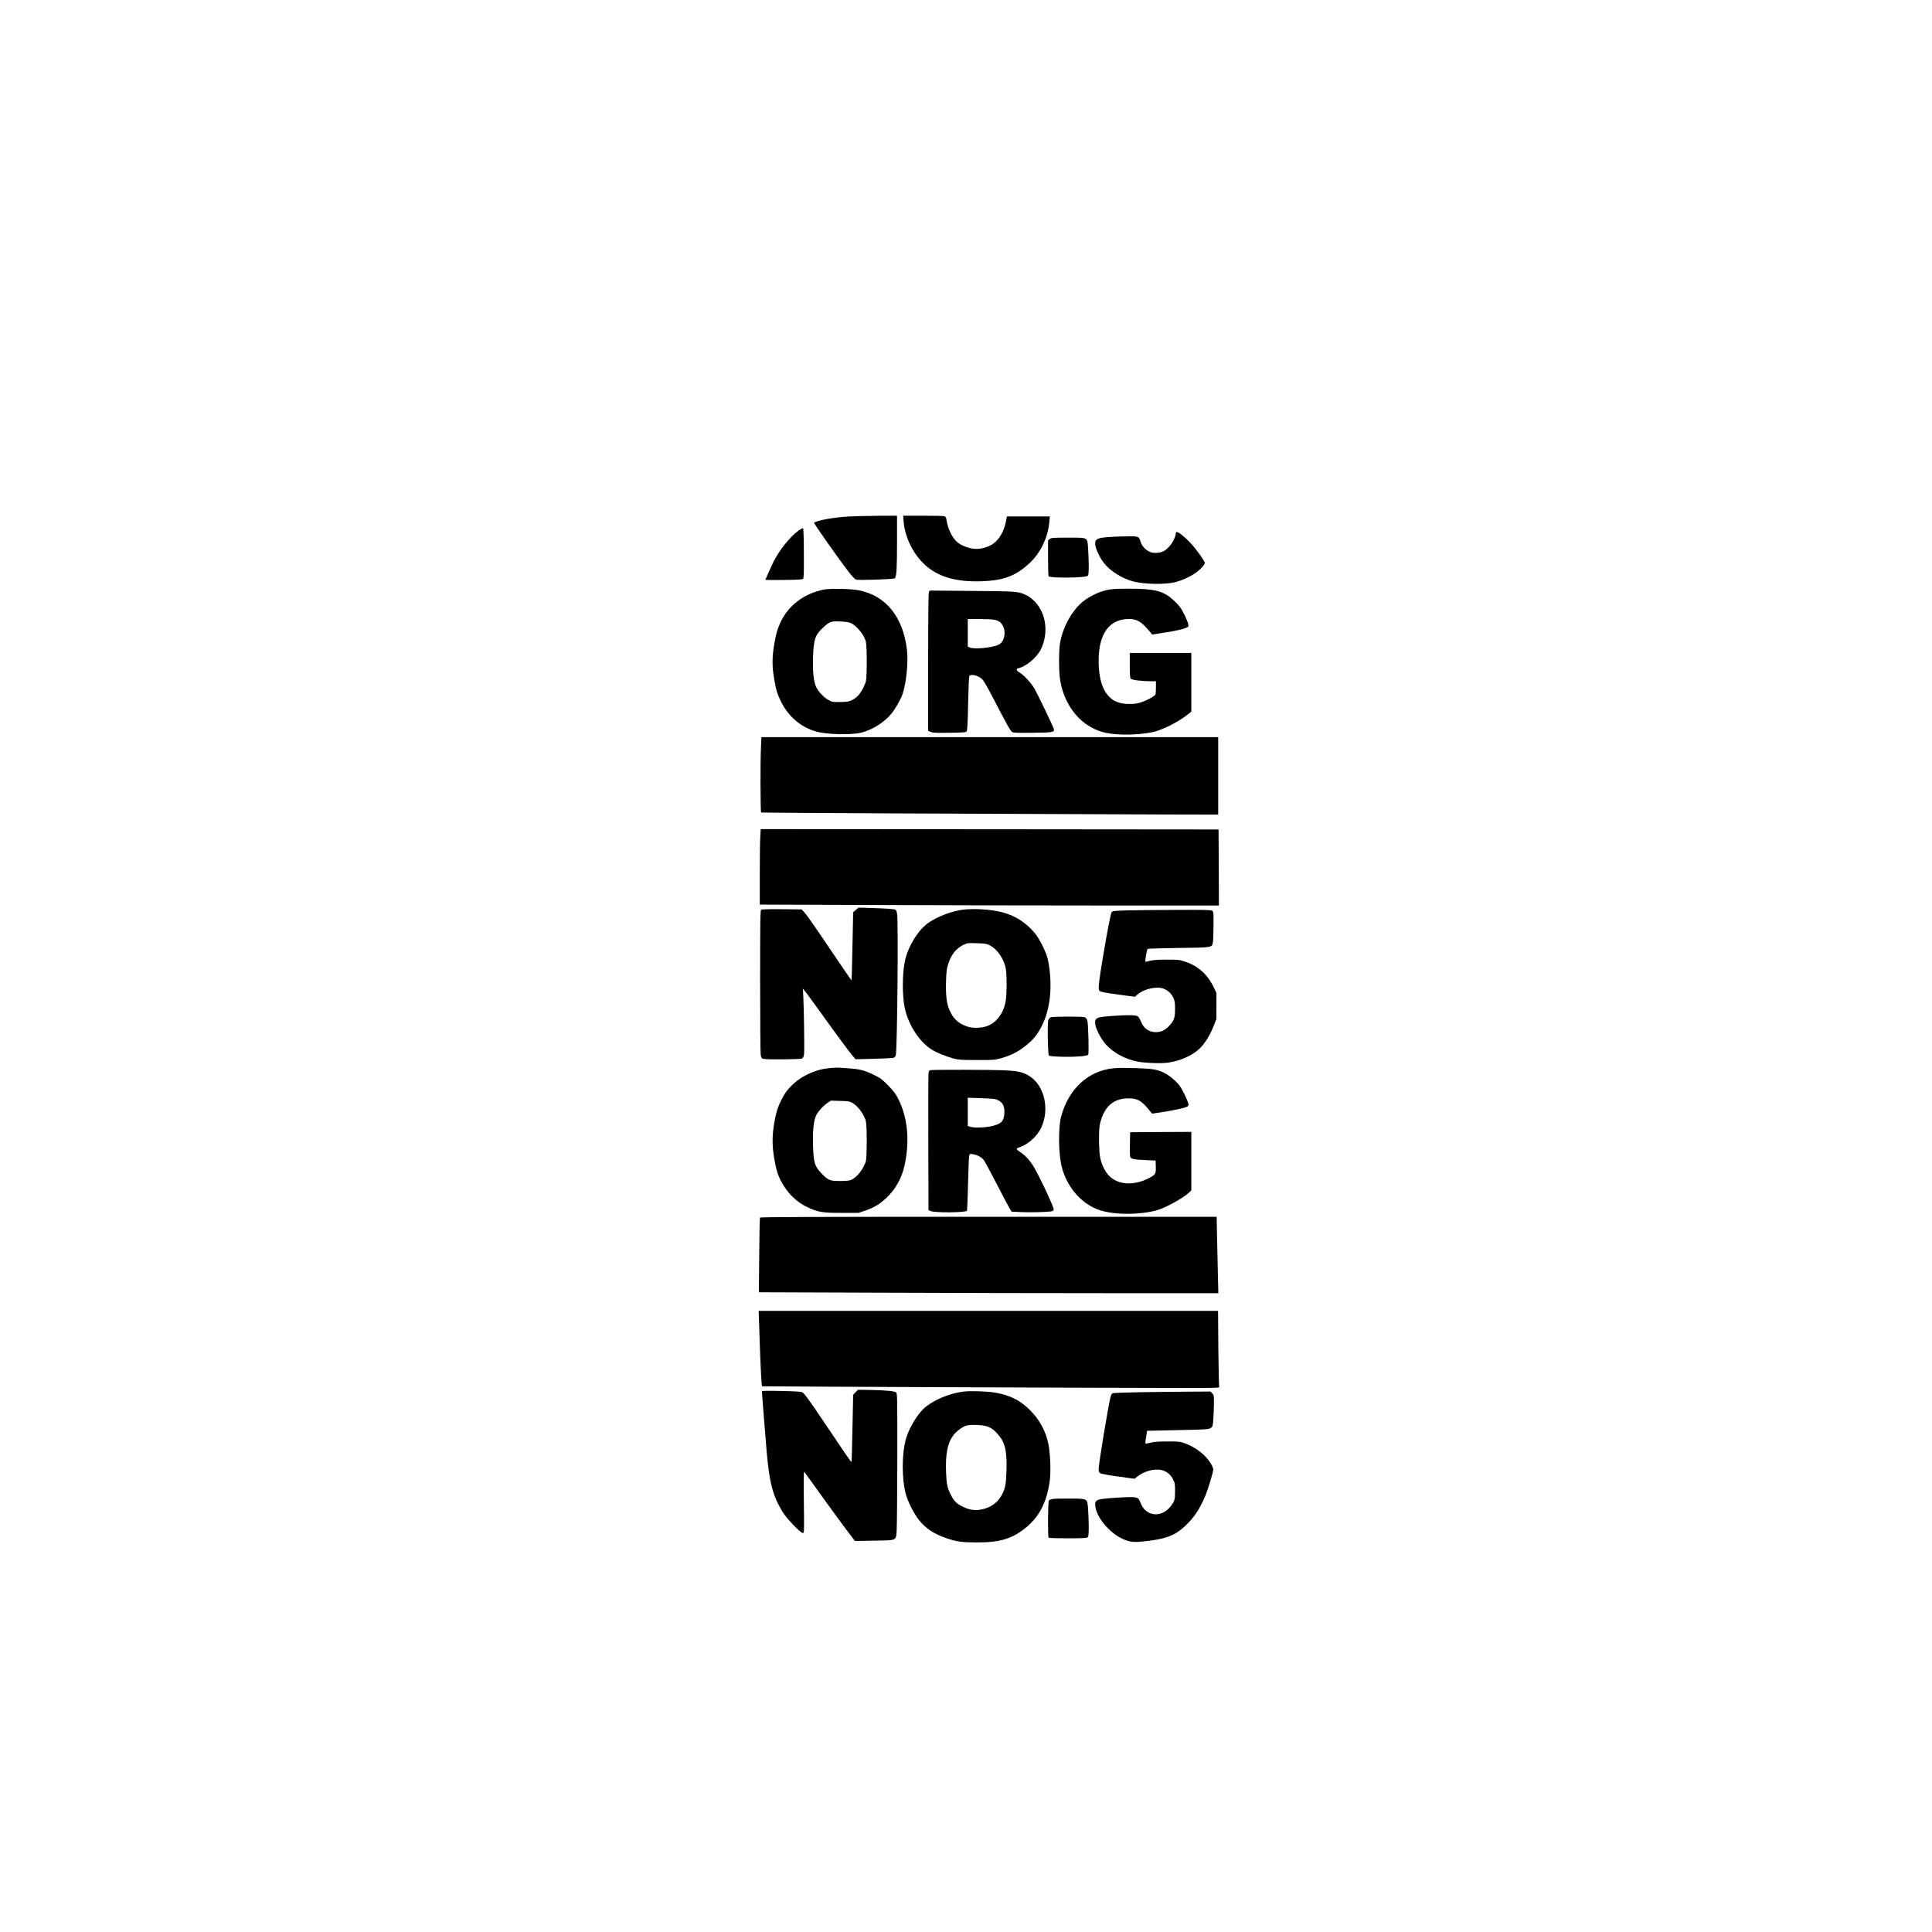
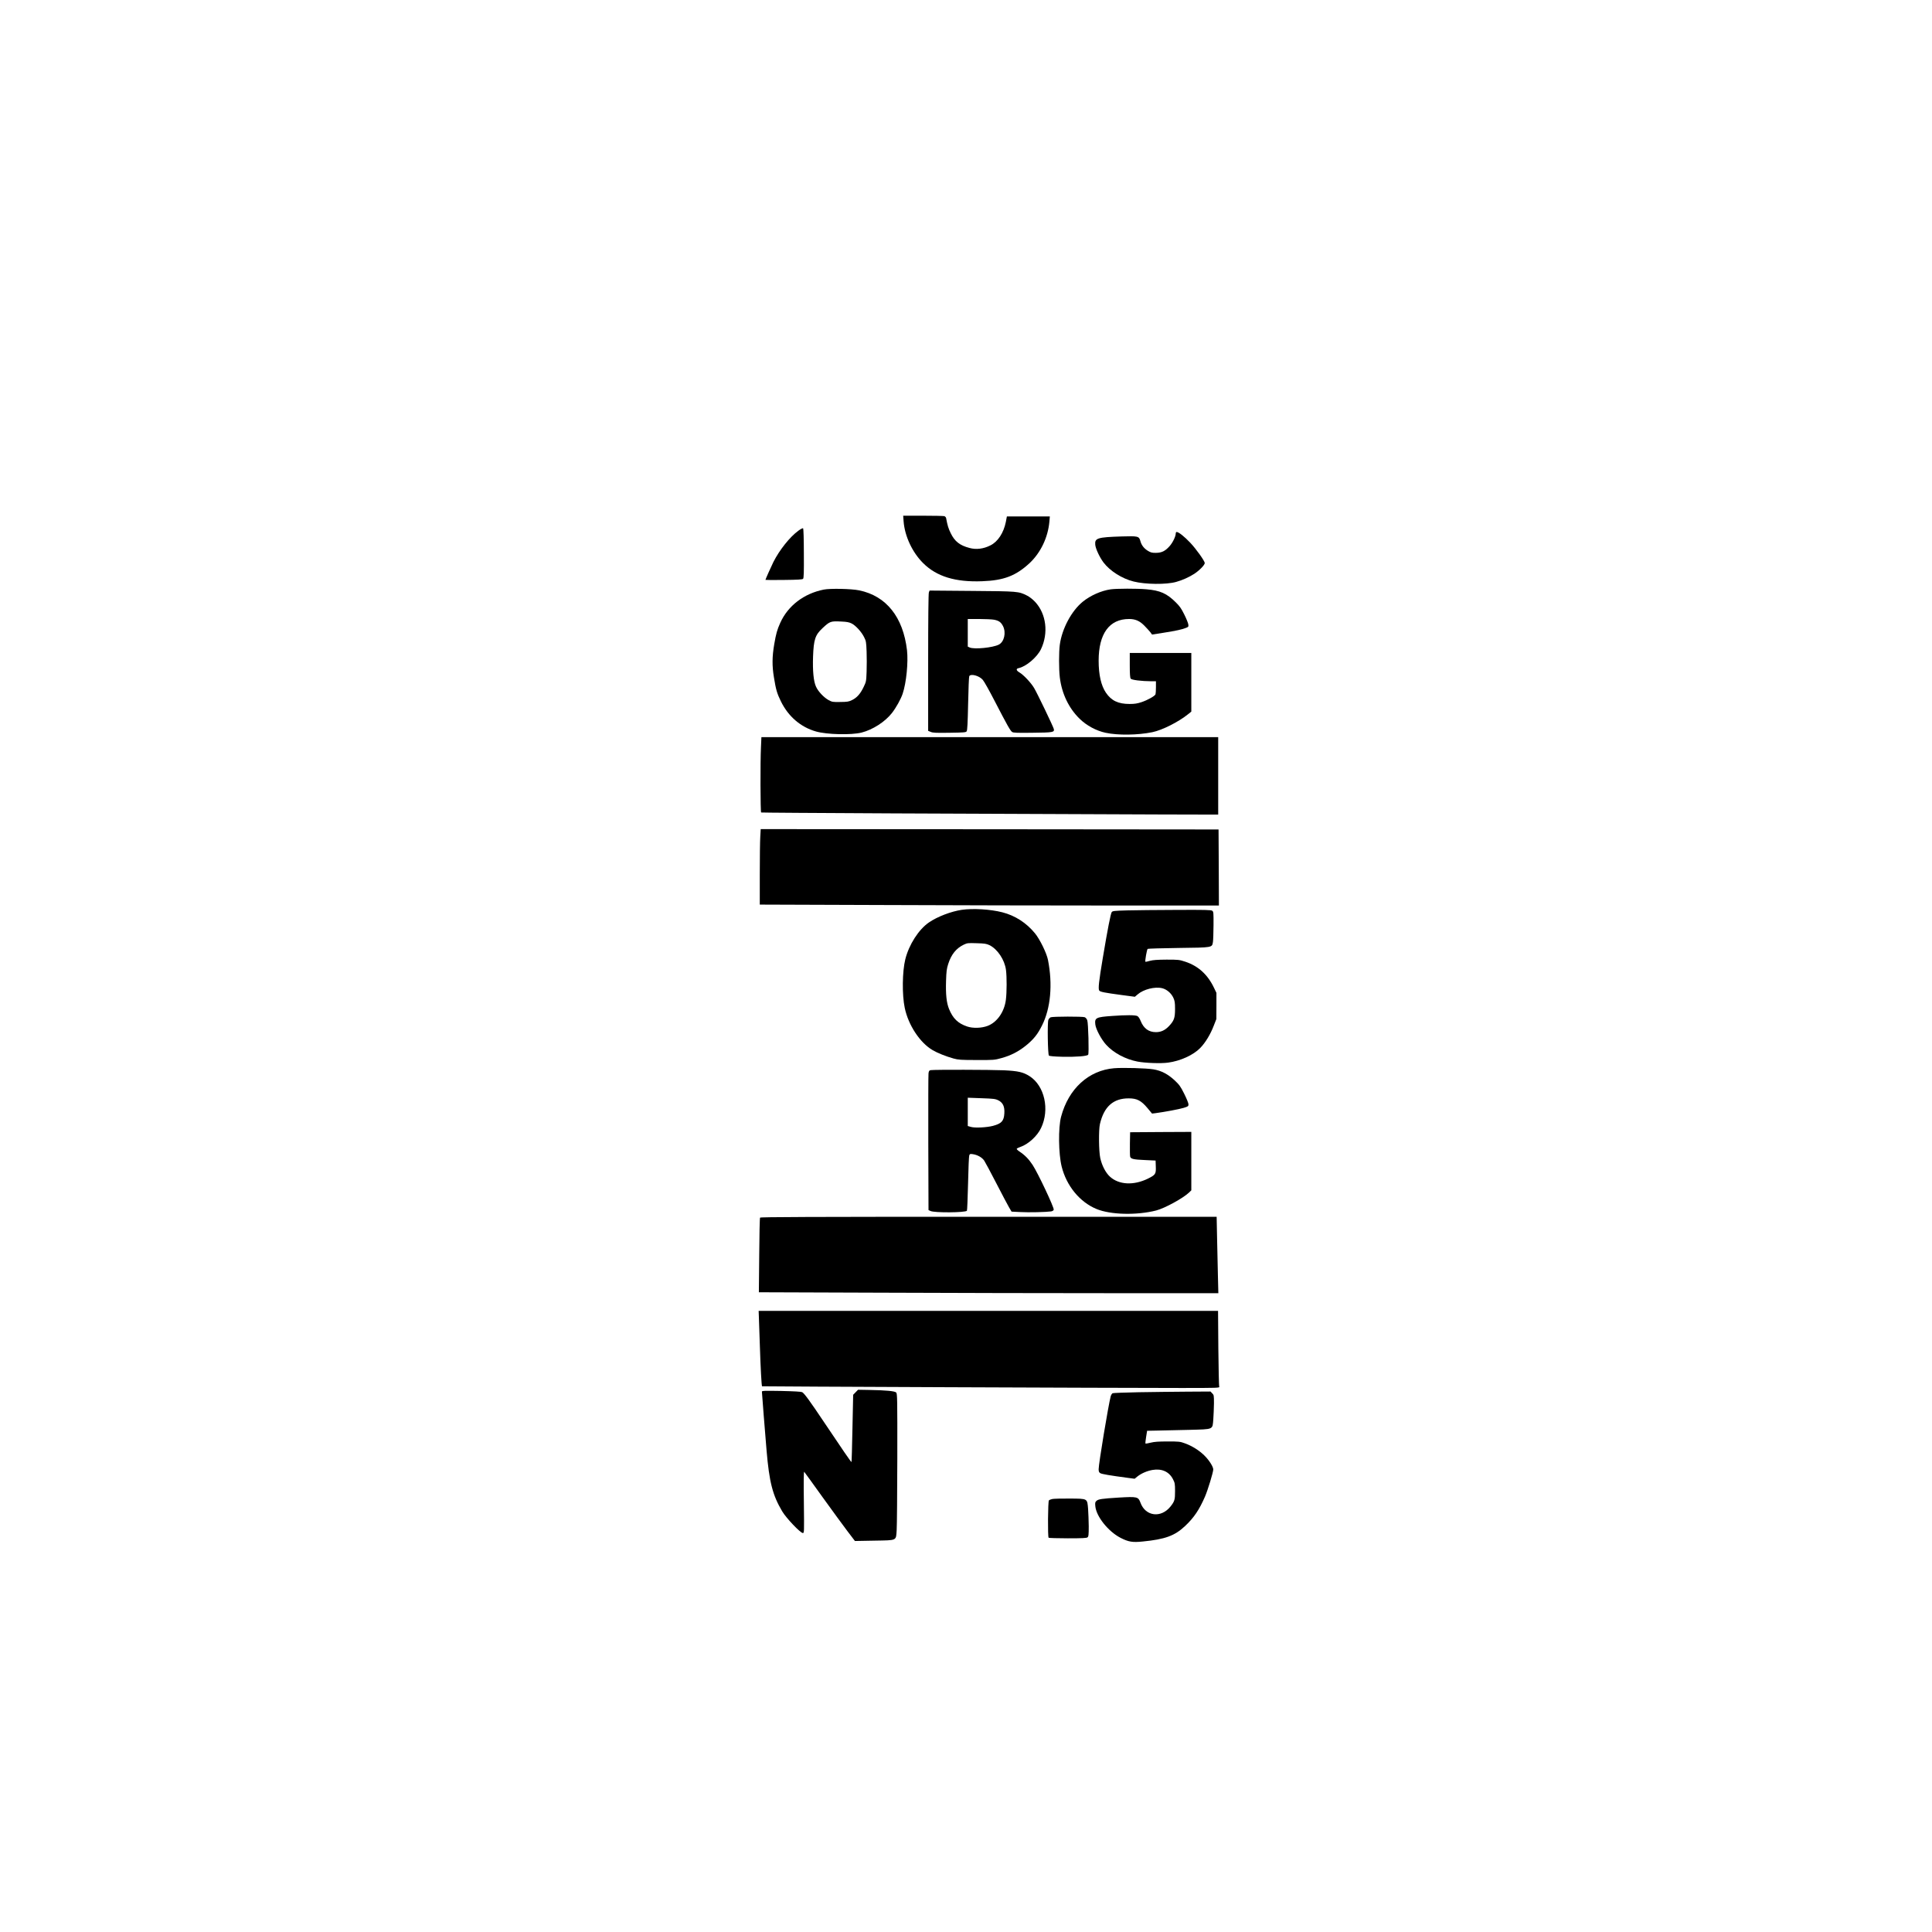
<svg xmlns="http://www.w3.org/2000/svg" version="1.0" width="2048pt" height="2048pt" viewBox="0 0 2731 2731" preserveAspectRatio="xMidYMid meet">
  <g transform="translate(0,2731) scale(0.1,-0.1)" fill="#000000" stroke="none">
-     <path d="M11997 20009 c-214 -12 -450 -55 -490 -89 -7 -6 339 -498 486 -689 43 -56 89 -107 103 -113 31 -14 539 3 554 18 23 23 30 147 30 507 l0 377 -267 -1 c-148 -1 -335 -6 -416 -10z" />
    <path d="M12773 19940 c16 -209 123 -438 276 -590 191 -190 456 -271 836 -256 306 11 476 77 670 257 156 147 259 362 279 587 l6 72 -303 0 -304 0 -15 -79 c-31 -153 -112 -278 -217 -330 -98 -50 -202 -63 -296 -37 -138 36 -210 93 -266 209 -33 68 -45 106 -65 213 -2 12 -14 24 -26 28 -13 3 -149 6 -302 6 l-279 0 6 -80z" />
    <path d="M11284 19807 c-121 -89 -265 -271 -351 -440 -32 -65 -113 -246 -113 -254 0 -2 117 -3 260 -1 197 2 262 6 272 16 10 10 13 87 11 359 0 197 -5 349 -10 354 -6 6 -32 -7 -69 -34z" />
    <path d="M16620 19770 c0 -42 -43 -131 -87 -180 -63 -71 -112 -94 -194 -95 -56 0 -73 4 -115 30 -54 34 -89 79 -104 137 -19 69 -33 72 -263 65 -345 -11 -384 -23 -375 -118 6 -57 61 -175 116 -249 91 -120 261 -229 426 -270 167 -42 462 -45 601 -6 88 24 185 68 259 116 71 47 146 124 146 151 0 28 -120 197 -204 286 -83 88 -165 153 -193 153 -7 0 -13 -9 -13 -20z" />
-     <path d="M14839 19691 l-24 -19 0 -250 c0 -138 3 -254 8 -258 27 -28 517 -23 552 6 12 10 15 39 15 154 -1 77 -5 188 -10 246 -12 148 4 140 -285 140 -214 0 -235 -2 -256 -19z" />
    <path d="M11645 18976 c-281 -56 -506 -228 -615 -469 -45 -100 -60 -154 -86 -305 -30 -176 -31 -306 -4 -467 28 -174 44 -228 99 -340 105 -214 280 -364 496 -425 154 -44 500 -52 645 -15 157 40 331 152 428 276 59 76 126 196 152 274 52 155 80 445 61 614 -55 469 -293 767 -676 846 -111 23 -407 29 -500 11z m393 -479 c57 -28 140 -119 177 -194 27 -54 30 -69 35 -203 3 -80 3 -208 0 -285 -5 -135 -6 -142 -42 -216 -45 -95 -94 -151 -164 -185 -47 -23 -66 -26 -166 -27 -107 -2 -116 0 -166 27 -68 38 -147 122 -177 189 -35 75 -49 223 -42 427 9 239 30 304 133 400 105 98 116 102 268 94 76 -3 110 -10 144 -27z" />
    <path d="M15698 18979 c-132 -19 -285 -87 -393 -175 -159 -130 -293 -380 -324 -608 -14 -100 -14 -346 0 -461 28 -230 127 -436 280 -585 99 -97 236 -170 366 -198 176 -38 456 -34 662 8 141 29 372 146 509 257 l42 34 0 415 0 414 -435 0 -435 0 0 -173 c0 -123 4 -178 13 -190 13 -19 152 -36 290 -37 l67 0 0 -84 c0 -46 -3 -91 -6 -100 -9 -25 -111 -82 -197 -111 -61 -20 -97 -26 -170 -26 -160 0 -257 46 -334 159 -68 100 -103 253 -103 453 0 381 151 589 429 589 90 0 150 -26 217 -94 33 -33 71 -76 85 -93 l24 -33 159 25 c179 28 270 48 322 70 35 14 36 17 31 52 -4 20 -29 83 -57 138 -40 81 -64 116 -119 170 -128 127 -221 168 -415 185 -131 12 -427 11 -508 -1z" />
    <path d="M13130 18935 c-6 -17 -10 -362 -10 -991 l0 -965 37 -15 c30 -13 76 -15 266 -12 204 3 230 5 241 20 10 13 15 114 21 390 4 205 11 381 16 390 21 39 142 6 191 -52 19 -21 94 -155 167 -297 183 -354 223 -423 248 -440 18 -12 70 -14 291 -11 290 3 309 7 298 54 -10 38 -233 502 -278 578 -44 75 -150 187 -208 221 -45 26 -51 52 -13 60 107 22 262 153 318 269 108 227 75 497 -82 667 -35 37 -79 72 -115 90 -119 60 -127 61 -780 66 l-598 5 -10 -27z m921 -385 c68 -13 98 -34 127 -90 47 -93 17 -223 -59 -262 -86 -44 -346 -69 -411 -41 l-28 13 0 195 0 195 159 0 c87 0 183 -5 212 -10z" />
    <path d="M10757 16753 c-11 -212 -8 -921 2 -928 9 -5 3136 -20 5644 -28 l817 -2 0 548 0 547 -3228 0 -3229 0 -6 -137z" />
    <path d="M10747 15483 c-4 -58 -7 -298 -7 -533 l0 -427 1733 -6 c952 -4 2413 -7 3245 -7 l1512 0 -2 538 -3 537 -3236 3 -3236 2 -6 -107z" />
-     <path d="M12097 14447 l-37 -32 -10 -479 c-5 -263 -11 -481 -13 -483 -3 -2 -141 200 -308 448 -167 249 -325 475 -350 503 l-47 51 -278 3 c-173 2 -285 -1 -294 -7 -13 -9 -15 -132 -15 -1008 0 -549 4 -1019 8 -1045 7 -40 13 -49 35 -55 48 -14 524 -9 549 5 15 8 24 26 29 59 7 48 -2 687 -12 843 l-5 85 25 -30 c15 -16 110 -147 213 -290 250 -348 406 -558 461 -624 l46 -54 256 6 c140 4 265 10 278 13 13 4 28 18 34 33 21 52 38 1885 19 2005 -5 26 -14 52 -21 56 -17 10 -122 18 -350 25 l-175 5 -38 -33z" />
    <path d="M13595 14449 c-149 -22 -342 -95 -462 -177 -146 -99 -284 -314 -336 -522 -43 -173 -47 -502 -8 -687 51 -244 214 -491 392 -596 73 -43 189 -89 299 -120 66 -18 103 -21 325 -21 243 -1 253 0 350 27 133 36 241 92 347 177 109 89 165 158 228 285 122 243 152 580 84 925 -19 97 -115 293 -184 377 -121 148 -281 251 -461 297 -167 43 -415 58 -574 35z m391 -499 c114 -55 215 -207 234 -350 13 -100 12 -316 -1 -420 -21 -172 -123 -319 -257 -371 -86 -33 -209 -37 -291 -9 -130 44 -201 113 -256 248 -36 88 -48 208 -42 397 4 134 9 173 31 240 43 134 112 220 220 272 48 23 59 24 182 20 112 -3 137 -7 180 -27z" />
    <path d="M15932 14441 c-181 -5 -205 -8 -217 -24 -15 -21 -58 -240 -126 -647 -56 -332 -68 -442 -50 -463 14 -18 75 -30 314 -62 l189 -25 40 34 c84 72 242 112 346 87 65 -16 128 -70 158 -135 20 -44 24 -67 24 -160 0 -126 -14 -165 -87 -242 -56 -58 -112 -84 -183 -84 -102 0 -173 52 -215 156 -14 36 -33 64 -47 71 -29 16 -161 16 -356 2 -230 -16 -250 -26 -239 -121 8 -67 85 -212 153 -286 104 -115 272 -205 443 -238 111 -21 330 -29 432 -15 173 23 356 106 454 206 73 74 146 194 193 318 l36 92 1 185 0 185 -32 67 c-90 191 -224 313 -409 374 -85 28 -97 29 -264 29 -133 -1 -189 -5 -235 -17 -32 -10 -61 -15 -64 -13 -8 9 21 175 32 182 7 4 203 10 438 13 488 6 472 4 485 87 4 26 7 132 8 236 1 176 0 189 -18 203 -17 12 -99 14 -510 12 -270 -1 -582 -4 -694 -7z" />
    <path d="M14852 12930 c-12 -5 -27 -22 -33 -37 -15 -40 -8 -488 8 -504 8 -8 70 -14 190 -17 195 -4 350 8 365 29 13 19 2 445 -13 487 -7 20 -22 37 -36 43 -31 12 -451 11 -481 -1z" />
-     <path d="M11704 12209 c-170 -16 -364 -104 -489 -220 -81 -76 -124 -134 -174 -235 -50 -101 -76 -188 -101 -344 -25 -159 -25 -292 0 -449 35 -214 63 -295 150 -430 78 -121 189 -220 314 -281 154 -74 217 -85 496 -85 l235 0 95 32 c122 41 204 91 297 177 133 124 225 290 263 478 76 366 34 707 -119 973 -19 33 -75 101 -126 152 -81 80 -104 97 -196 141 -137 66 -197 80 -375 92 -164 11 -155 11 -270 -1z m348 -491 c60 -36 120 -106 161 -188 30 -61 32 -72 37 -205 3 -77 3 -205 0 -285 -5 -144 -5 -146 -44 -222 -41 -84 -111 -158 -174 -186 -27 -12 -69 -16 -157 -16 -146 -1 -169 9 -268 113 -91 97 -106 146 -114 376 -7 209 7 357 41 432 29 61 99 140 165 184 l46 31 130 -4 c121 -3 133 -5 177 -30z" />
    <path d="M15750 12210 c-362 -30 -646 -290 -751 -686 -41 -155 -37 -521 8 -703 68 -274 256 -503 493 -601 199 -82 567 -91 843 -21 120 31 379 172 465 254 l32 31 0 413 0 413 -432 -2 -433 -3 -3 -160 c-1 -88 0 -170 3 -183 8 -34 45 -43 210 -50 l150 -7 3 -84 c4 -106 -4 -118 -110 -171 -202 -99 -409 -89 -537 26 -61 55 -114 156 -138 264 -21 94 -24 398 -5 480 57 247 189 365 408 364 116 0 176 -32 264 -137 l65 -78 50 6 c127 17 337 56 398 75 62 19 67 23 67 50 0 16 -27 82 -60 148 -53 106 -69 128 -136 191 -94 87 -188 137 -299 155 -100 17 -429 26 -555 16z" />
    <path d="M13158 12183 c-23 -4 -28 -10 -33 -46 -3 -23 -4 -467 -3 -987 l3 -945 28 -13 c56 -27 488 -24 515 3 4 4 11 176 16 383 4 207 12 387 17 400 8 21 13 23 52 17 68 -11 129 -46 160 -92 15 -23 92 -167 171 -320 79 -153 159 -305 179 -339 l36 -61 123 -6 c117 -7 367 -1 435 9 20 3 34 12 38 24 9 27 -226 524 -299 634 -55 83 -109 138 -186 189 -23 15 -40 32 -38 38 2 6 26 18 53 27 111 38 238 154 291 267 125 261 50 597 -163 733 -90 57 -159 73 -363 83 -182 8 -980 10 -1032 2z m952 -426 c67 -33 93 -88 87 -185 -6 -108 -40 -145 -162 -177 -88 -23 -253 -31 -309 -15 l-46 13 0 200 0 200 193 -7 c170 -6 197 -9 237 -29z" />
    <path d="M10744 10098 c-5 -7 -10 -247 -12 -534 l-5 -521 1734 -6 c954 -4 2415 -7 3248 -7 l1513 0 -6 243 c-3 133 -9 376 -12 540 l-6 297 -3224 0 c-2537 0 -3224 -3 -3230 -12z" />
    <path d="M10727 8698 c1 -46 8 -229 14 -408 10 -316 24 -568 31 -576 4 -3 4989 -24 5927 -24 513 0 543 1 536 18 -5 9 -10 254 -13 545 l-4 527 -3247 0 -3247 0 3 -82z" />
    <path d="M12094 7629 l-34 -35 -10 -473 c-5 -261 -11 -476 -14 -478 -4 -4 -132 182 -393 572 -192 287 -274 400 -304 416 -14 7 -115 13 -295 17 -243 4 -274 3 -274 -10 0 -20 46 -598 66 -833 38 -446 85 -630 221 -859 56 -95 257 -306 291 -306 20 0 20 1 15 438 -4 296 -2 434 5 427 5 -5 121 -165 257 -355 137 -190 296 -408 354 -484 l106 -139 274 5 c329 6 305 -5 316 151 4 56 8 513 9 1014 1 840 0 914 -16 929 -20 20 -141 32 -376 36 l-163 3 -35 -36z" />
-     <path d="M13627 7640 c-191 -22 -400 -106 -541 -216 -102 -80 -225 -277 -276 -439 -64 -209 -66 -587 -3 -805 30 -106 119 -278 184 -358 97 -120 216 -198 389 -256 146 -49 218 -59 430 -59 331 -1 506 54 702 218 182 152 284 354 325 640 18 127 13 340 -11 497 -38 240 -170 456 -378 611 -104 79 -249 134 -413 156 -108 15 -321 21 -408 11z m268 -480 c84 -13 136 -42 201 -113 111 -121 141 -243 131 -532 -7 -188 -14 -231 -58 -321 -57 -121 -166 -200 -309 -224 -83 -14 -158 -2 -245 39 -84 39 -126 79 -168 158 -57 110 -68 161 -74 338 -9 259 22 410 105 519 42 56 130 120 182 134 47 13 150 14 235 2z" />
    <path d="M16095 7630 c-192 -4 -358 -10 -367 -14 -10 -5 -22 -24 -28 -45 -33 -127 -170 -951 -170 -1029 0 -32 5 -45 23 -56 20 -13 137 -33 394 -67 l92 -12 39 32 c56 44 134 78 211 92 133 23 237 -23 292 -131 26 -51 29 -64 29 -168 0 -122 -6 -143 -63 -216 -134 -169 -355 -142 -426 53 -31 84 -45 87 -306 72 -241 -15 -289 -22 -316 -47 -18 -16 -21 -27 -16 -75 13 -145 182 -357 356 -447 113 -58 169 -67 315 -52 315 31 452 81 597 218 126 118 201 230 282 416 41 95 117 345 117 385 0 38 -59 132 -126 197 -73 72 -173 135 -276 172 -68 25 -84 26 -243 26 -127 0 -188 -4 -239 -17 -38 -10 -71 -15 -74 -12 -3 3 1 45 9 93 l14 87 150 3 c83 1 282 6 443 10 355 10 330 -1 343 153 4 57 8 157 9 222 0 112 -1 119 -25 142 l-24 25 -333 -2 c-183 -1 -490 -5 -683 -8z" />
    <path d="M14877 6121 c-21 -4 -43 -13 -50 -20 -14 -14 -18 -514 -4 -528 5 -4 127 -8 271 -8 208 0 266 3 279 14 14 11 17 35 17 155 -1 77 -5 188 -9 245 -13 152 -2 146 -259 148 -114 1 -224 -2 -245 -6z" />
  </g>
</svg>